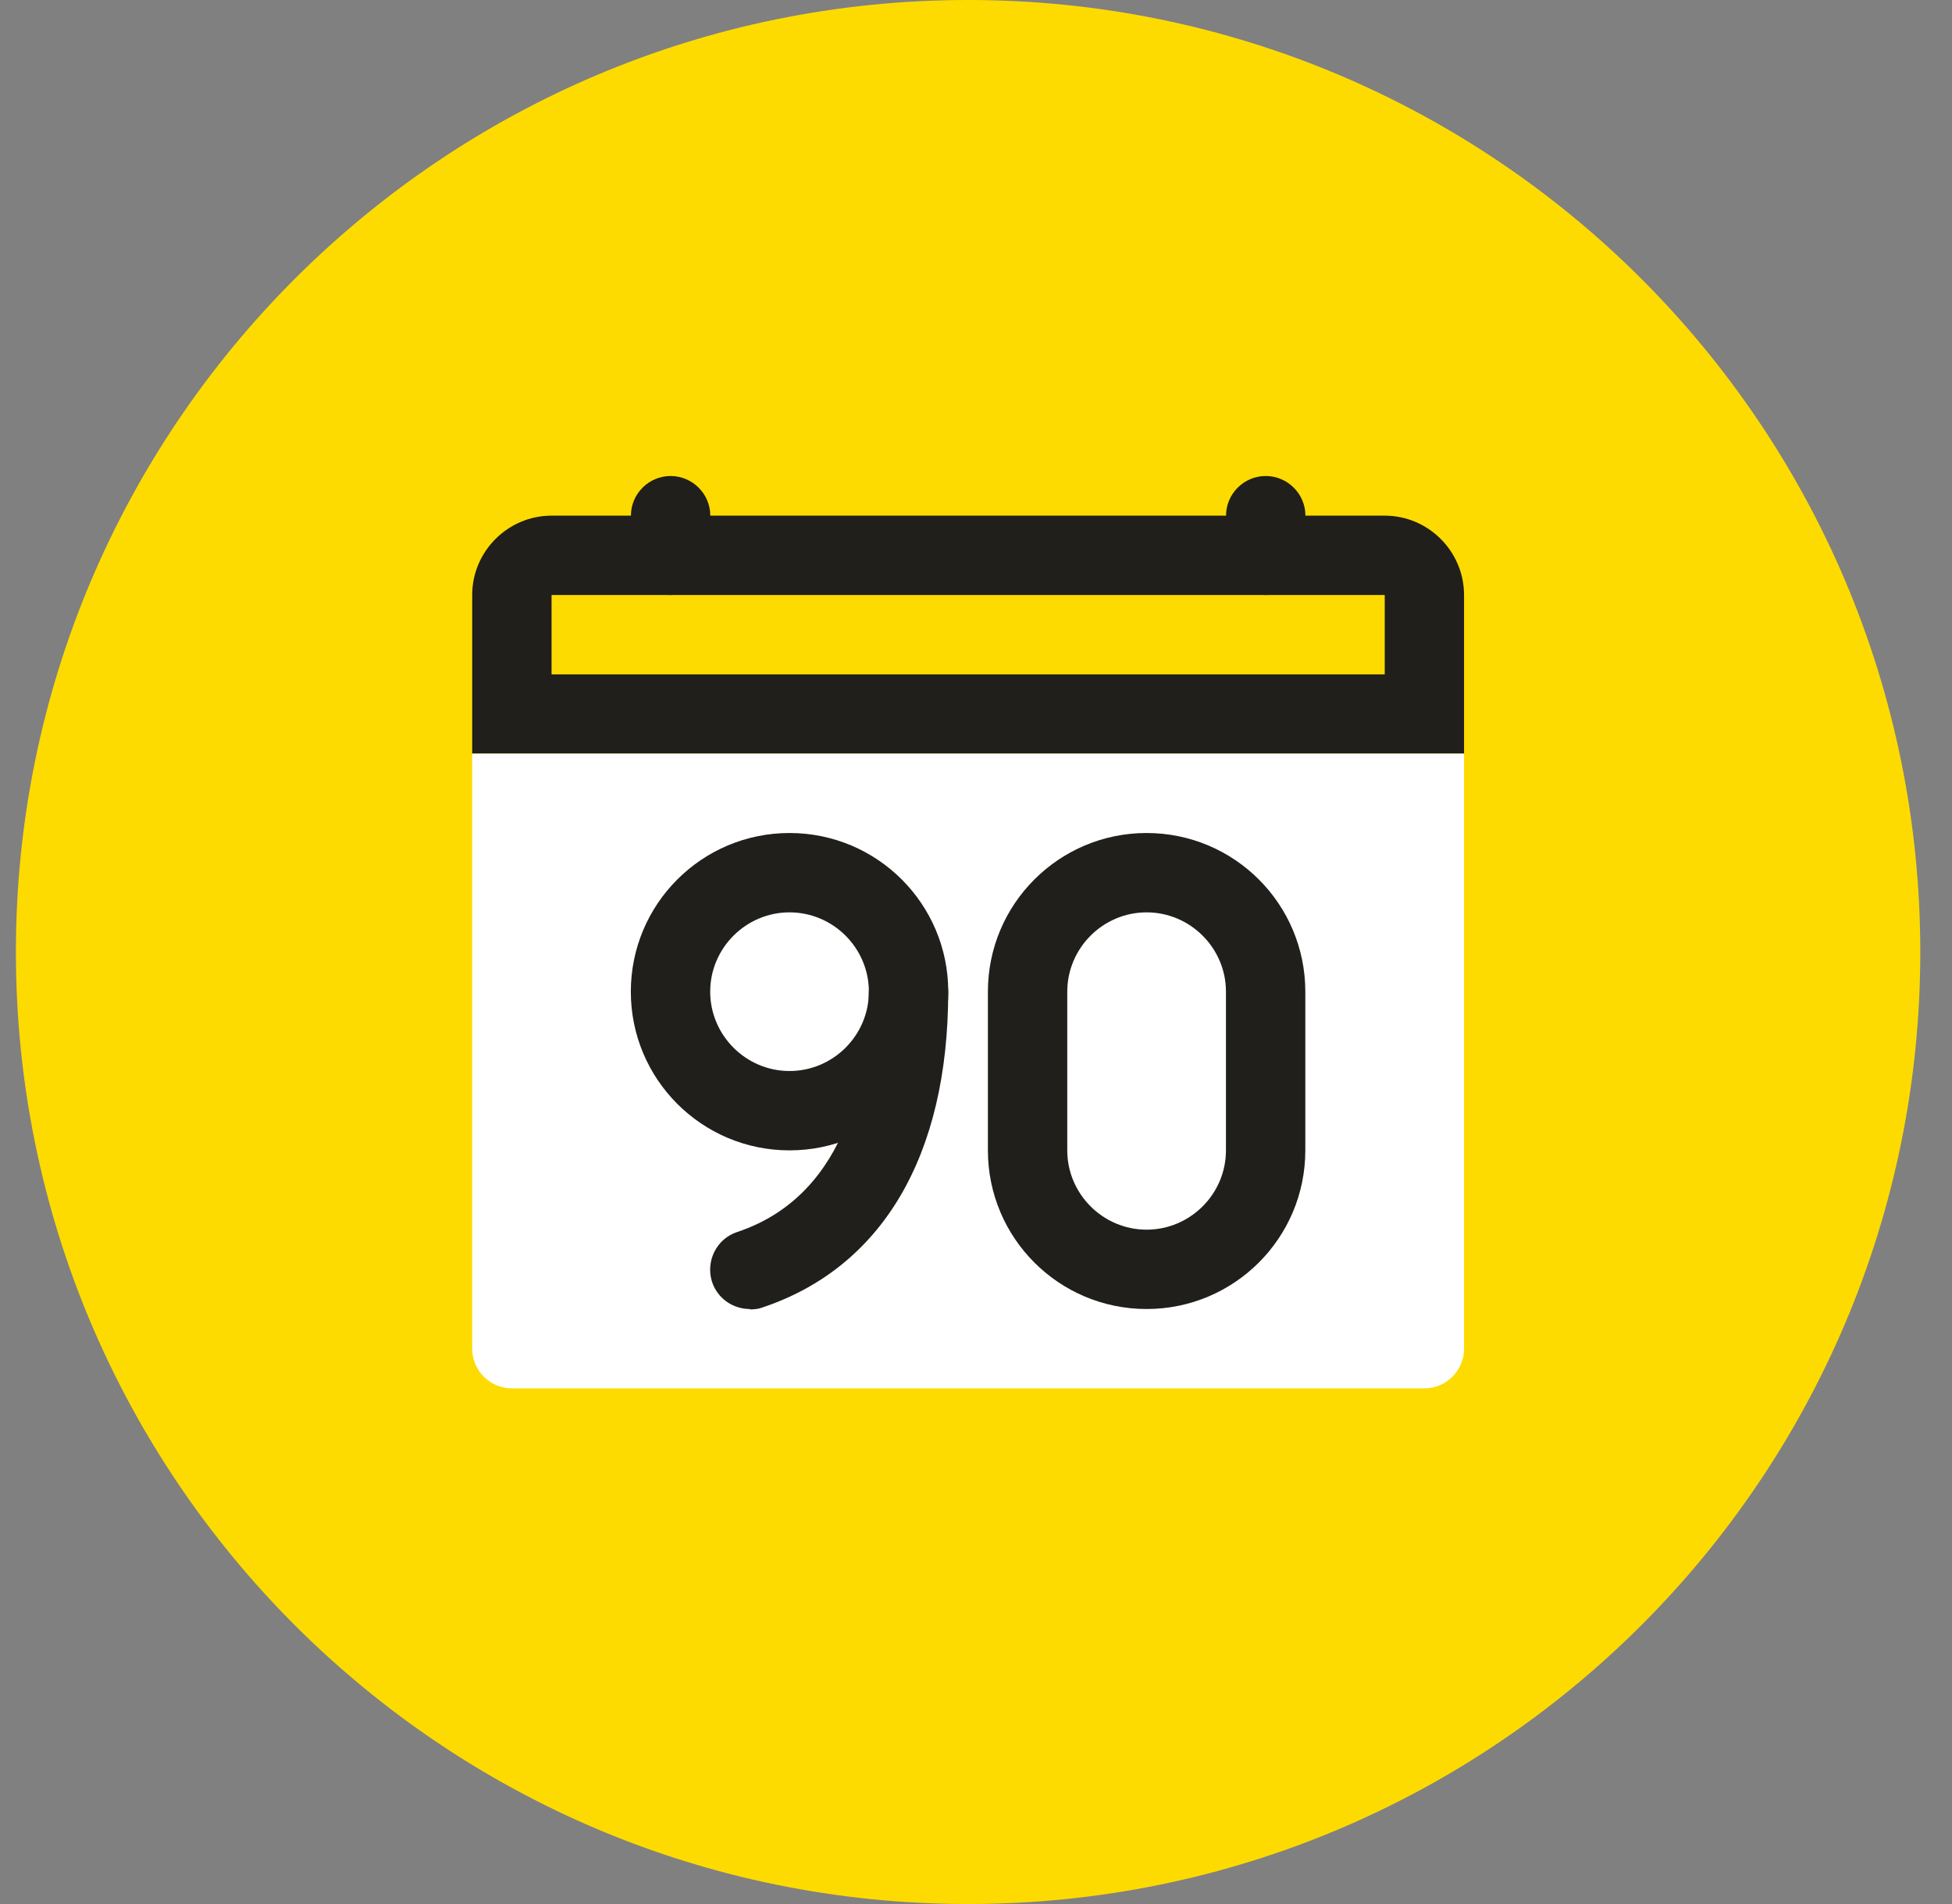
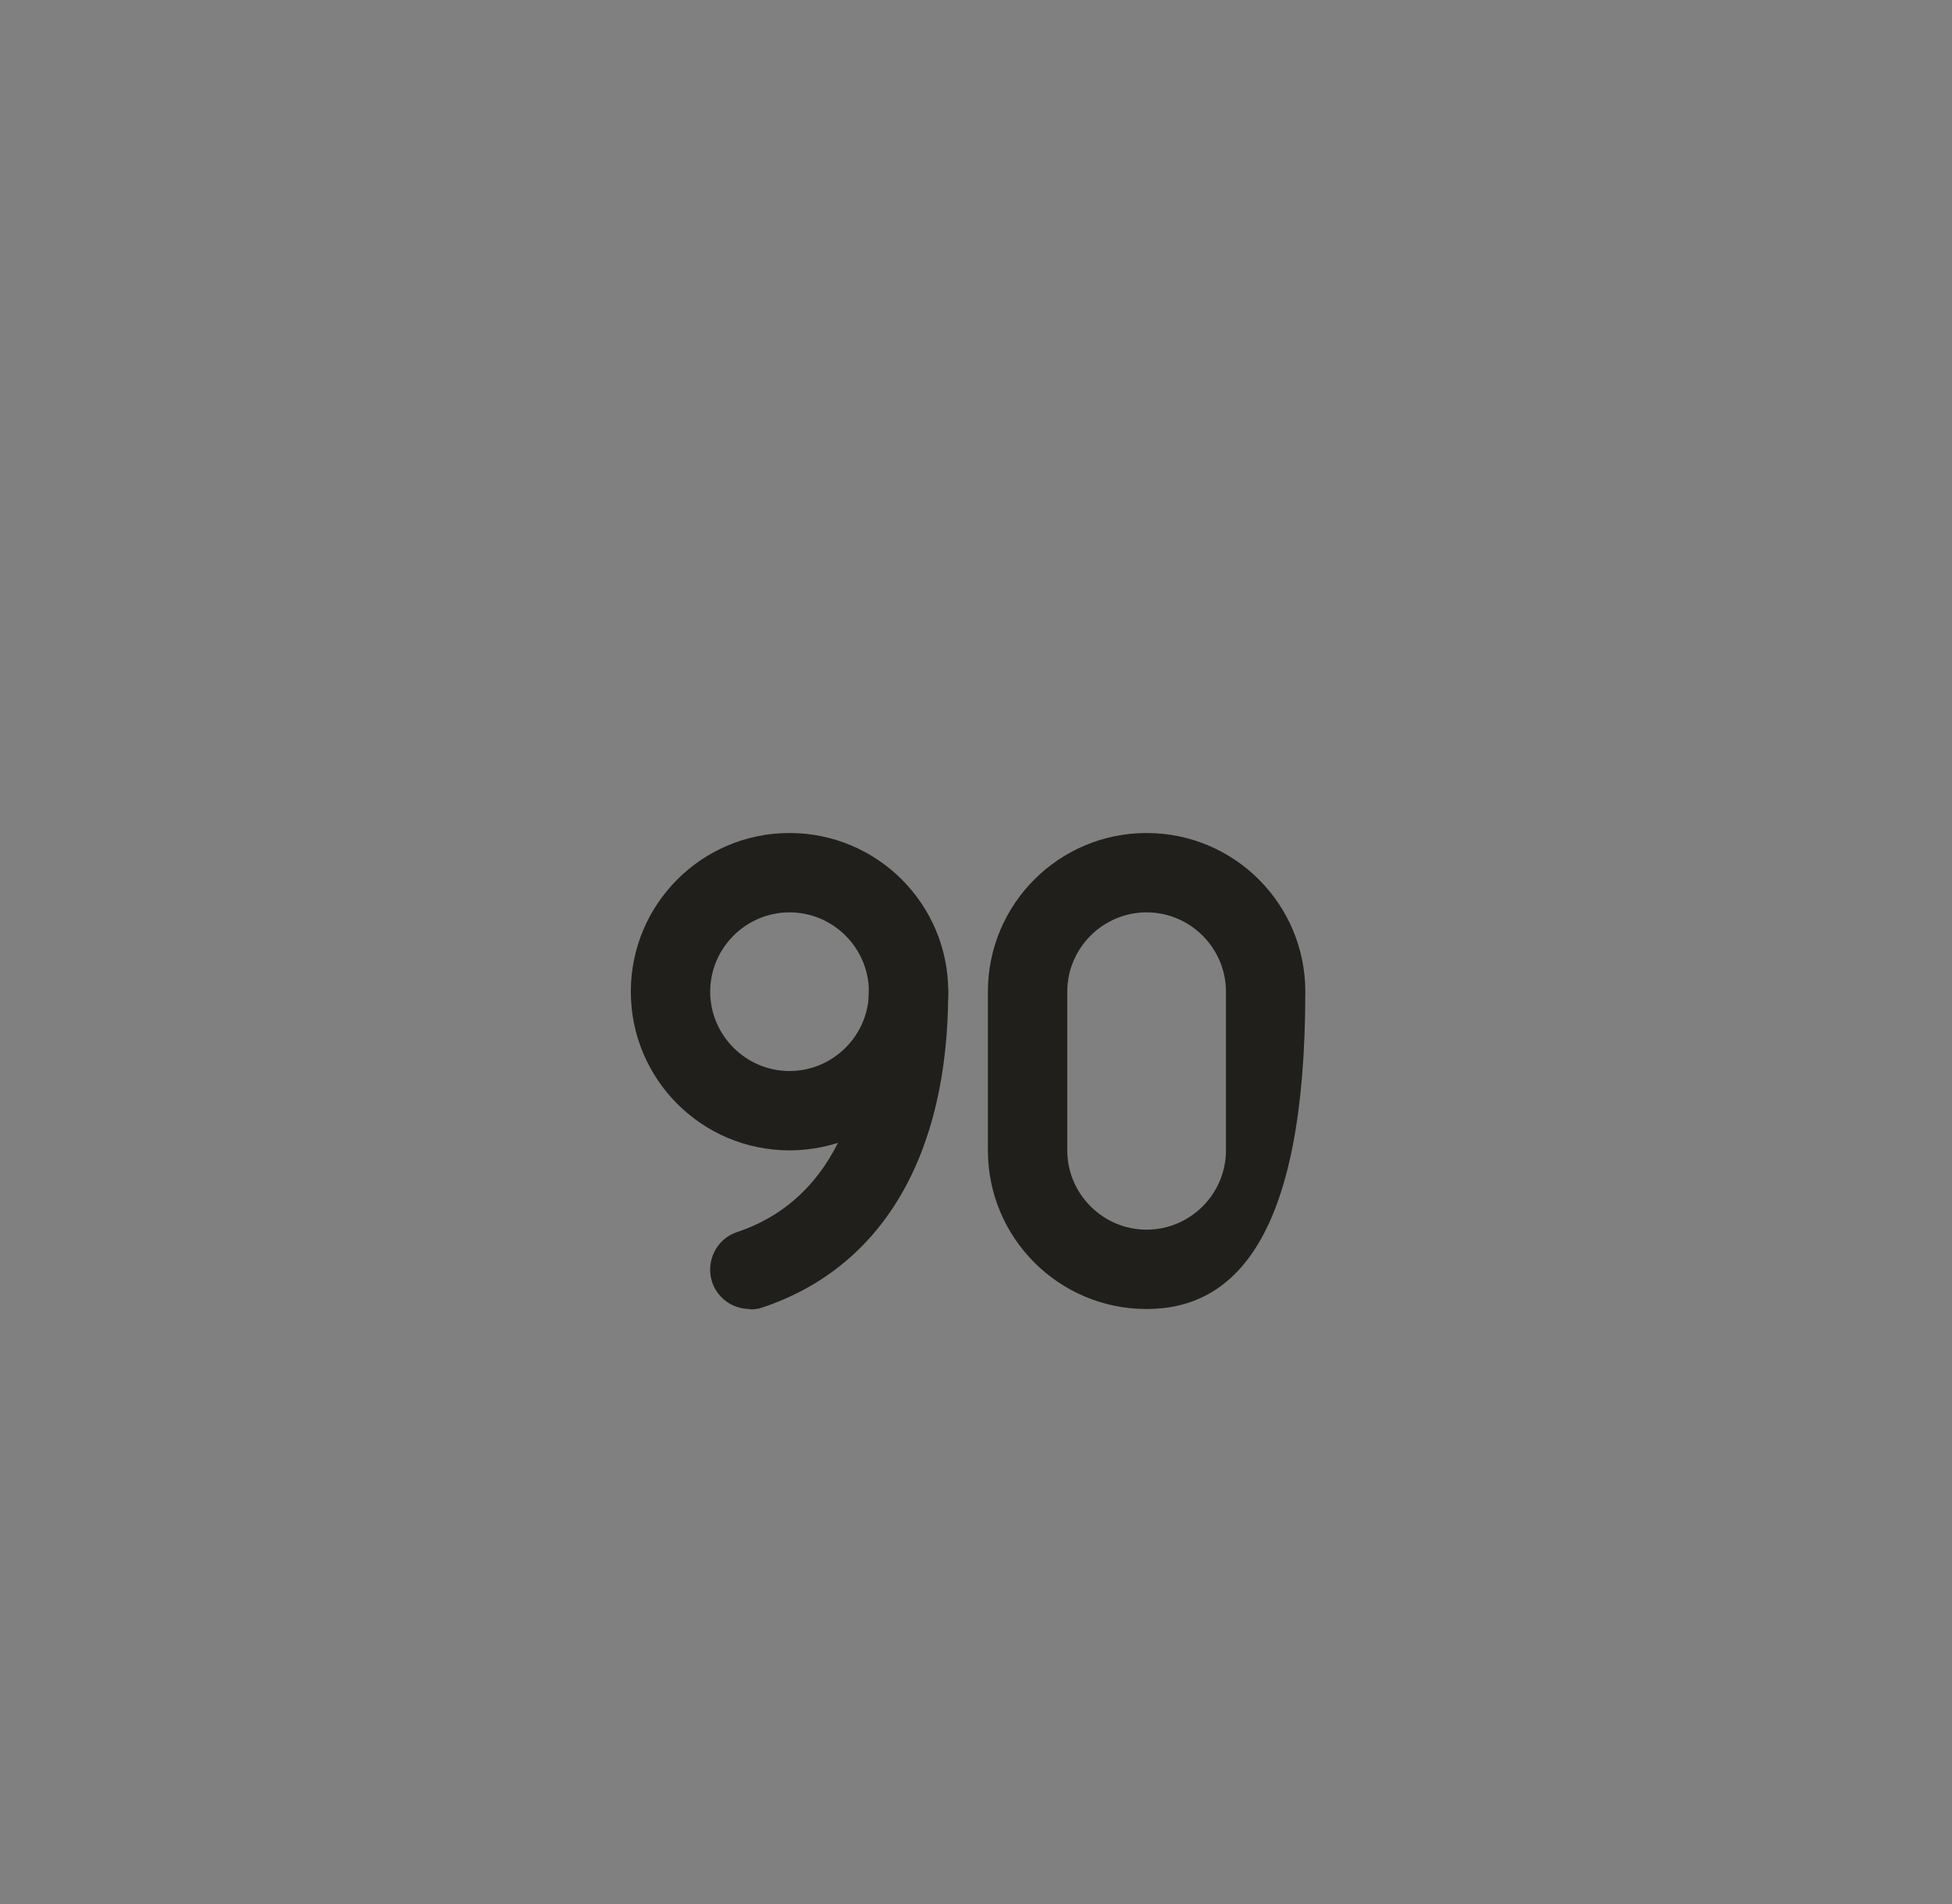
<svg xmlns="http://www.w3.org/2000/svg" width="41" height="40" viewBox="0 0 41 40" fill="none">
  <rect x="0" y="0" width="41" height="40" fill="#808080" stroke="none" />
  <g clip-path="url(#clip0_16099_3566)">
-     <path d="M20.334 40C31.38 40 40.334 31.046 40.334 20C40.334 8.954 31.38 0 20.334 0C9.288 0 0.334 8.954 0.334 20C0.334 31.046 9.288 40 20.334 40Z" fill="#FDDB00" />
-     <path d="M29.085 12.5V14.167H11.585V12.5H29.085ZM29.085 10.833H11.585C10.668 10.833 9.918 11.583 9.918 12.5V15.833H30.751V12.5C30.751 11.583 30.001 10.833 29.085 10.833Z" fill="#201F1B" />
-     <path d="M29.918 29.167H10.751C10.293 29.167 9.918 28.792 9.918 28.333V15.833H30.751V28.333C30.751 28.792 30.376 29.167 29.918 29.167Z" fill="white" />
-     <path d="M26.585 12.5C26.127 12.5 25.752 12.125 25.752 11.667V10.833C25.752 10.375 26.127 10 26.585 10C27.044 10 27.419 10.375 27.419 10.833V11.667C27.419 12.125 27.044 12.5 26.585 12.5Z" fill="#201F1B" />
-     <path d="M14.085 12.5C13.627 12.5 13.252 12.125 13.252 11.667V10.833C13.252 10.375 13.627 10 14.085 10C14.544 10 14.919 10.375 14.919 10.833V11.667C14.919 12.125 14.544 12.5 14.085 12.5Z" fill="#201F1B" />
    <path d="M16.583 24.167C14.742 24.167 13.25 22.675 13.25 20.833C13.25 18.992 14.742 17.5 16.583 17.5C18.425 17.5 19.917 18.992 19.917 20.833C19.917 22.675 18.425 24.167 16.583 24.167ZM16.583 19.167C15.667 19.167 14.917 19.917 14.917 20.833C14.917 21.75 15.667 22.5 16.583 22.5C17.5 22.5 18.25 21.75 18.25 20.833C18.25 19.917 17.5 19.167 16.583 19.167Z" fill="#201F1B" />
    <path d="M15.749 27.5C15.399 27.5 15.074 27.283 14.957 26.933C14.816 26.5 15.049 26.025 15.482 25.883C17.891 25.083 18.249 22.375 18.249 20.842C18.249 20.383 18.624 20.008 19.082 20.008C19.541 20.008 19.916 20.383 19.916 20.842C19.916 24.275 18.532 26.625 16.016 27.467C15.932 27.5 15.841 27.508 15.749 27.508V27.5Z" fill="#201F1B" />
-     <path d="M24.083 27.5C22.242 27.5 20.75 26.008 20.75 24.167V20.833C20.75 18.992 22.242 17.5 24.083 17.5C25.925 17.5 27.417 18.992 27.417 20.833V24.167C27.417 26.008 25.925 27.5 24.083 27.5ZM24.083 19.167C23.167 19.167 22.417 19.917 22.417 20.833V24.167C22.417 25.083 23.167 25.833 24.083 25.833C25 25.833 25.75 25.083 25.75 24.167V20.833C25.75 19.917 25 19.167 24.083 19.167Z" fill="#201F1B" />
+     <path d="M24.083 27.5C22.242 27.5 20.75 26.008 20.75 24.167V20.833C20.75 18.992 22.242 17.5 24.083 17.5C25.925 17.5 27.417 18.992 27.417 20.833C27.417 26.008 25.925 27.5 24.083 27.5ZM24.083 19.167C23.167 19.167 22.417 19.917 22.417 20.833V24.167C22.417 25.083 23.167 25.833 24.083 25.833C25 25.833 25.75 25.083 25.75 24.167V20.833C25.75 19.917 25 19.167 24.083 19.167Z" fill="#201F1B" />
  </g>
  <defs>
    <clipPath id="clip0_16099_3566">
      <rect width="40" height="40" fill="white" transform="translate(0.334)" />
    </clipPath>
  </defs>
</svg>